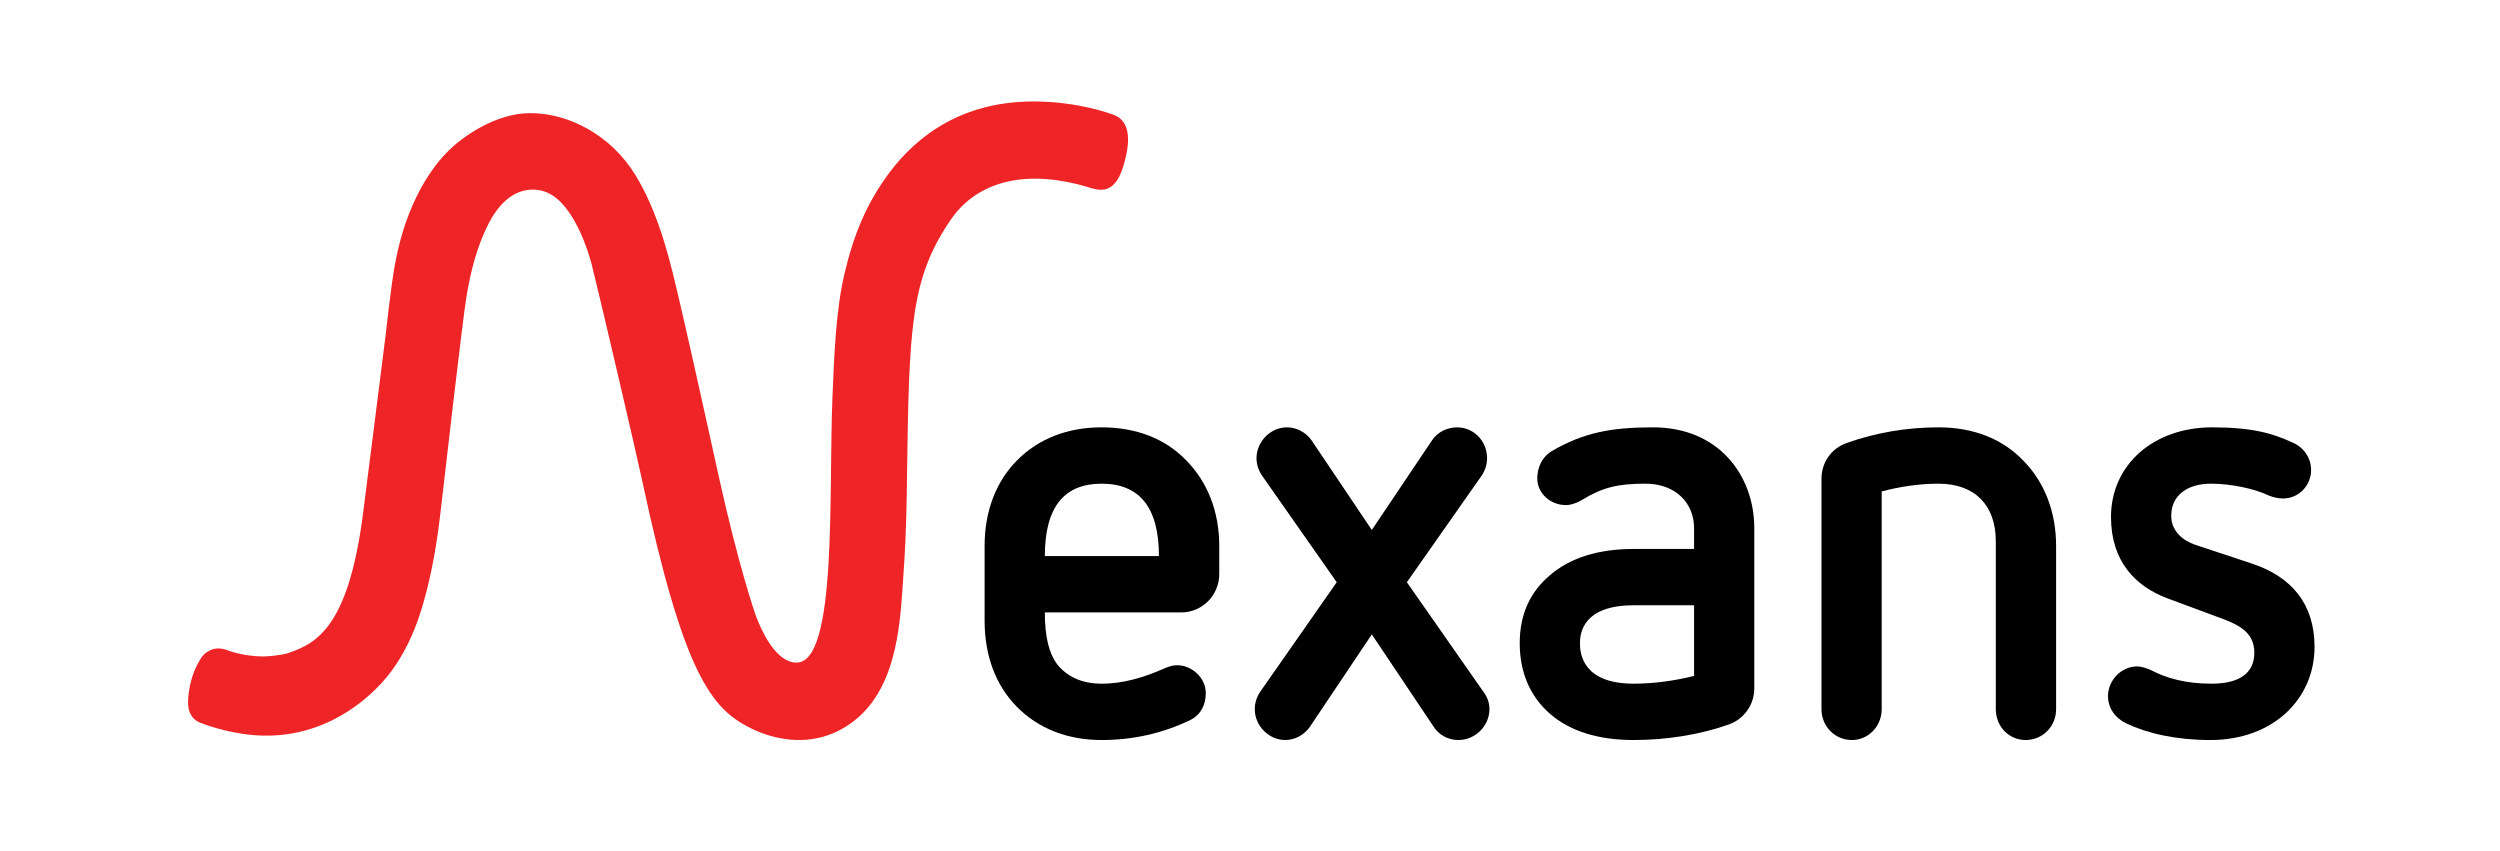
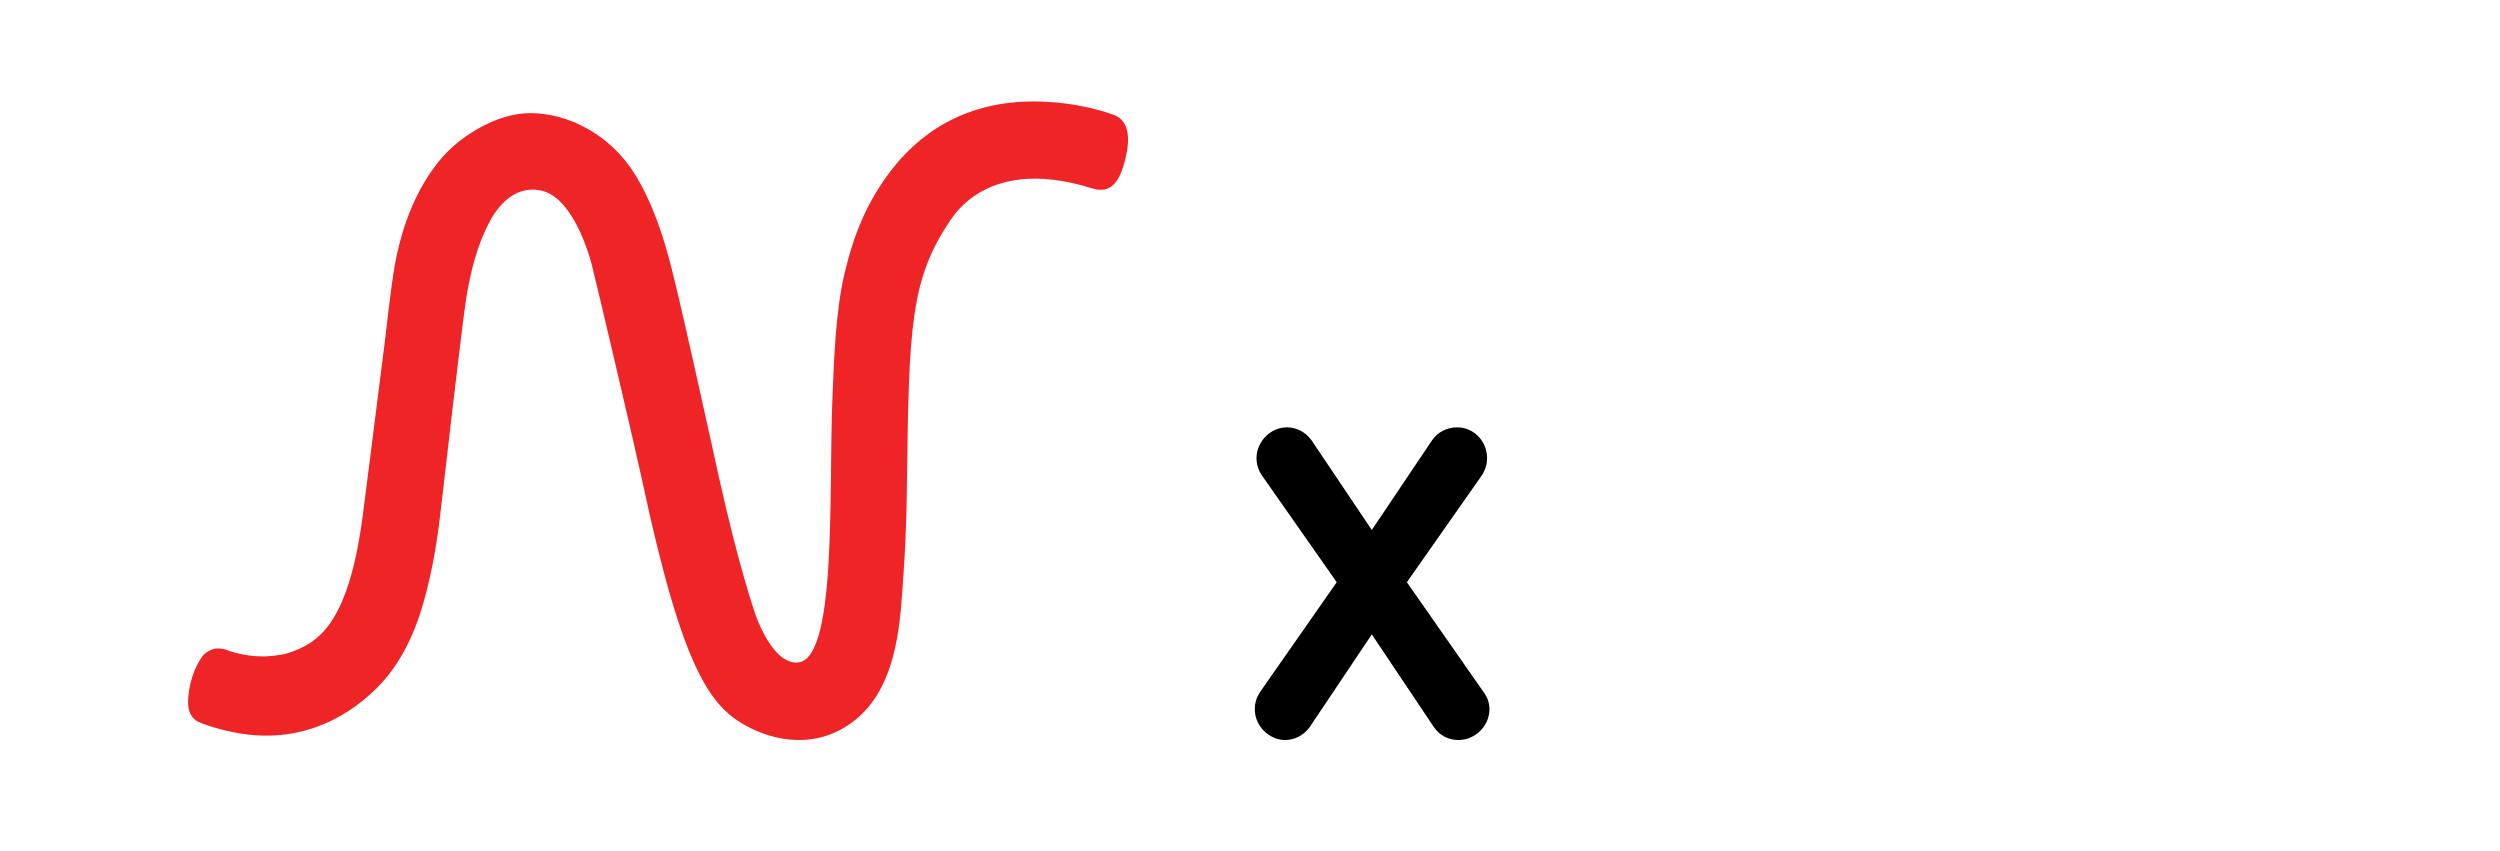
<svg xmlns="http://www.w3.org/2000/svg" width="144" zoomAndPan="magnify" viewBox="0 0 108 36.75" height="49" preserveAspectRatio="xMidYMid meet" version="1.0">
-   <path fill="#000000" d="M 45.137 26.457 C 45.137 27.508 45.316 28.203 45.645 28.664 C 46.074 29.227 46.73 29.535 47.59 29.535 C 48.551 29.535 49.461 29.25 50.32 28.867 C 50.496 28.789 50.676 28.738 50.852 28.738 C 51.484 28.738 52.09 29.277 52.09 29.945 C 52.09 30.43 51.887 30.867 51.434 31.098 C 50.219 31.688 48.93 31.969 47.59 31.969 C 46.125 31.969 44.859 31.48 43.926 30.531 C 43.016 29.609 42.535 28.328 42.535 26.816 L 42.535 23.586 C 42.535 22.102 43.016 20.82 43.926 19.898 C 44.859 18.949 46.125 18.461 47.59 18.461 C 49.082 18.461 50.348 18.949 51.254 19.898 C 52.164 20.82 52.672 22.102 52.672 23.586 L 52.672 24.793 C 52.672 25.715 51.938 26.457 51.027 26.457 Z M 50.066 24.023 C 50.066 21.895 49.207 20.895 47.59 20.895 C 45.996 20.895 45.137 21.871 45.137 24.023 Z M 50.066 24.023 " fill-opacity="1" fill-rule="nonzero" />
  <path fill="#000000" d="M 59.262 27.406 L 56.582 31.406 C 56.328 31.762 55.926 31.969 55.52 31.969 C 54.84 31.969 54.207 31.379 54.207 30.637 C 54.207 30.379 54.281 30.125 54.434 29.895 L 57.746 25.152 L 54.512 20.535 C 54.359 20.305 54.281 20.051 54.281 19.793 C 54.281 19.102 54.863 18.461 55.598 18.461 C 56 18.461 56.406 18.664 56.66 19.023 L 59.262 22.895 L 61.863 19.023 C 62.117 18.641 62.547 18.461 62.953 18.461 C 63.66 18.461 64.242 19.051 64.242 19.793 C 64.242 20.051 64.164 20.305 64.016 20.535 L 60.777 25.152 L 64.09 29.895 C 64.266 30.125 64.344 30.379 64.344 30.637 C 64.344 31.355 63.734 31.969 63.004 31.969 C 62.598 31.969 62.195 31.789 61.941 31.406 Z M 59.262 27.406 " fill-opacity="1" fill-rule="nonzero" />
-   <path fill="#000000" d="M 75.785 29.738 C 75.785 30.457 75.332 31.07 74.676 31.301 C 73.438 31.738 71.996 31.969 70.578 31.969 C 69.039 31.969 67.824 31.586 66.965 30.84 C 66.105 30.098 65.652 29.047 65.652 27.789 C 65.652 26.535 66.105 25.562 66.965 24.844 C 67.824 24.102 69.039 23.715 70.578 23.715 L 73.184 23.715 L 73.184 22.816 C 73.184 21.742 72.398 20.895 71.086 20.895 C 69.898 20.895 69.238 21.051 68.355 21.59 C 68.152 21.715 67.875 21.82 67.648 21.82 C 66.965 21.82 66.41 21.305 66.41 20.664 C 66.41 20.203 66.609 19.742 67.043 19.484 C 68.406 18.691 69.594 18.461 71.414 18.461 C 74.246 18.461 75.785 20.539 75.785 22.816 Z M 73.184 26.148 L 70.578 26.148 C 68.379 26.148 68.254 27.355 68.254 27.789 C 68.254 28.25 68.379 29.535 70.578 29.535 C 71.438 29.535 72.375 29.406 73.184 29.199 Z M 73.184 26.148 " fill-opacity="1" fill-rule="nonzero" />
-   <path fill="#000000" d="M 86.219 23.383 C 86.219 21.82 85.309 20.895 83.742 20.895 C 82.91 20.895 82.074 21.023 81.289 21.23 L 81.289 30.637 C 81.289 31.379 80.711 31.969 80 31.969 C 79.27 31.969 78.688 31.379 78.688 30.637 L 78.688 20.691 C 78.688 19.973 79.117 19.359 79.801 19.129 C 81.039 18.691 82.379 18.461 83.742 18.461 C 85.234 18.461 86.5 18.949 87.406 19.898 C 88.316 20.82 88.824 22.102 88.824 23.586 L 88.824 30.637 C 88.824 31.379 88.242 31.969 87.508 31.969 C 86.777 31.969 86.219 31.379 86.219 30.637 Z M 86.219 23.383 " fill-opacity="1" fill-rule="nonzero" />
-   <path fill="#000000" d="M 93.621 25.844 C 92.254 25.328 91.195 24.254 91.195 22.332 C 91.195 20.074 93.039 18.461 95.566 18.461 C 97.285 18.461 98.168 18.719 99.004 19.102 C 99.508 19.305 99.84 19.77 99.84 20.305 C 99.84 20.973 99.309 21.535 98.625 21.535 C 98.449 21.535 98.195 21.484 98.02 21.41 C 97.387 21.102 96.348 20.895 95.516 20.895 C 94.48 20.895 93.797 21.41 93.797 22.281 C 93.797 22.945 94.301 23.355 94.832 23.535 L 97.309 24.355 C 98.98 24.918 99.988 26.074 99.988 27.945 C 99.988 30.199 98.195 31.969 95.488 31.969 C 94 31.969 92.785 31.688 91.852 31.25 C 91.371 31.02 91.066 30.586 91.066 30.07 C 91.066 29.406 91.621 28.789 92.332 28.789 C 92.508 28.789 92.734 28.867 92.914 28.945 C 93.594 29.305 94.43 29.535 95.543 29.535 C 96.754 29.535 97.387 29.07 97.387 28.199 C 97.387 27.254 96.629 26.945 95.691 26.613 Z M 93.621 25.844 " fill-opacity="1" fill-rule="nonzero" />
  <path fill="#ee2426" d="M 48.074 4.949 C 48.074 4.949 46.621 4.383 44.652 4.383 C 41.086 4.383 39.207 6.359 38.297 7.629 C 37.438 8.832 36.895 10.082 36.484 11.812 C 36.094 13.469 36.031 15.539 35.961 17.188 C 35.793 21.332 36.176 28.625 34.41 28.625 C 33.504 28.625 32.887 27.211 32.68 26.672 C 32.594 26.453 31.902 24.422 31.051 20.586 C 30.523 18.195 29.262 12.438 28.895 11.145 C 28.727 10.547 28.301 8.965 27.469 7.594 C 26.383 5.797 24.527 4.887 22.914 4.887 C 21.352 4.887 19.906 5.98 19.375 6.512 C 17.762 8.125 17.234 10.48 17.062 11.418 C 16.879 12.43 16.652 14.539 16.652 14.539 C 16.328 17.055 15.789 21.418 15.664 22.332 C 15.031 27.035 13.711 27.793 12.441 28.215 C 12.141 28.312 11.57 28.359 11.371 28.359 C 10.543 28.359 9.887 28.113 9.887 28.113 C 9.797 28.078 9.629 28.012 9.434 28.012 C 9.32 28.012 9.215 28.031 9.113 28.078 C 8.848 28.195 8.723 28.359 8.684 28.434 C 8.164 29.242 8.125 30.109 8.125 30.355 C 8.125 30.949 8.48 31.148 8.59 31.195 C 8.621 31.207 9.355 31.527 10.438 31.695 C 13.691 32.207 15.727 30.266 16.277 29.723 C 16.793 29.211 17.688 28.152 18.277 26.09 C 18.656 24.777 18.875 23.484 19.039 22.051 C 19.164 20.973 19.984 13.809 20.152 12.809 C 20.328 11.754 20.594 10.656 21.109 9.656 C 21.469 8.949 22.094 8.191 23.012 8.191 C 23.367 8.191 23.691 8.301 23.977 8.516 C 24.855 9.176 25.383 10.738 25.559 11.414 C 25.793 12.32 27.473 19.492 27.738 20.742 C 29.531 29.145 30.738 30.605 32.406 31.445 C 33.363 31.93 35.238 32.465 36.941 31.105 C 38.852 29.578 38.902 26.598 39.031 24.785 C 39.164 22.922 39.172 21.43 39.18 20.762 C 39.27 14.102 39.324 12.051 41.078 9.484 C 42.02 8.102 43.953 7.125 47.164 8.133 C 47.242 8.156 47.414 8.199 47.555 8.199 C 48.18 8.199 48.438 7.559 48.598 6.926 C 48.707 6.492 49.008 5.254 48.074 4.949 " fill-opacity="1" fill-rule="nonzero" />
</svg>